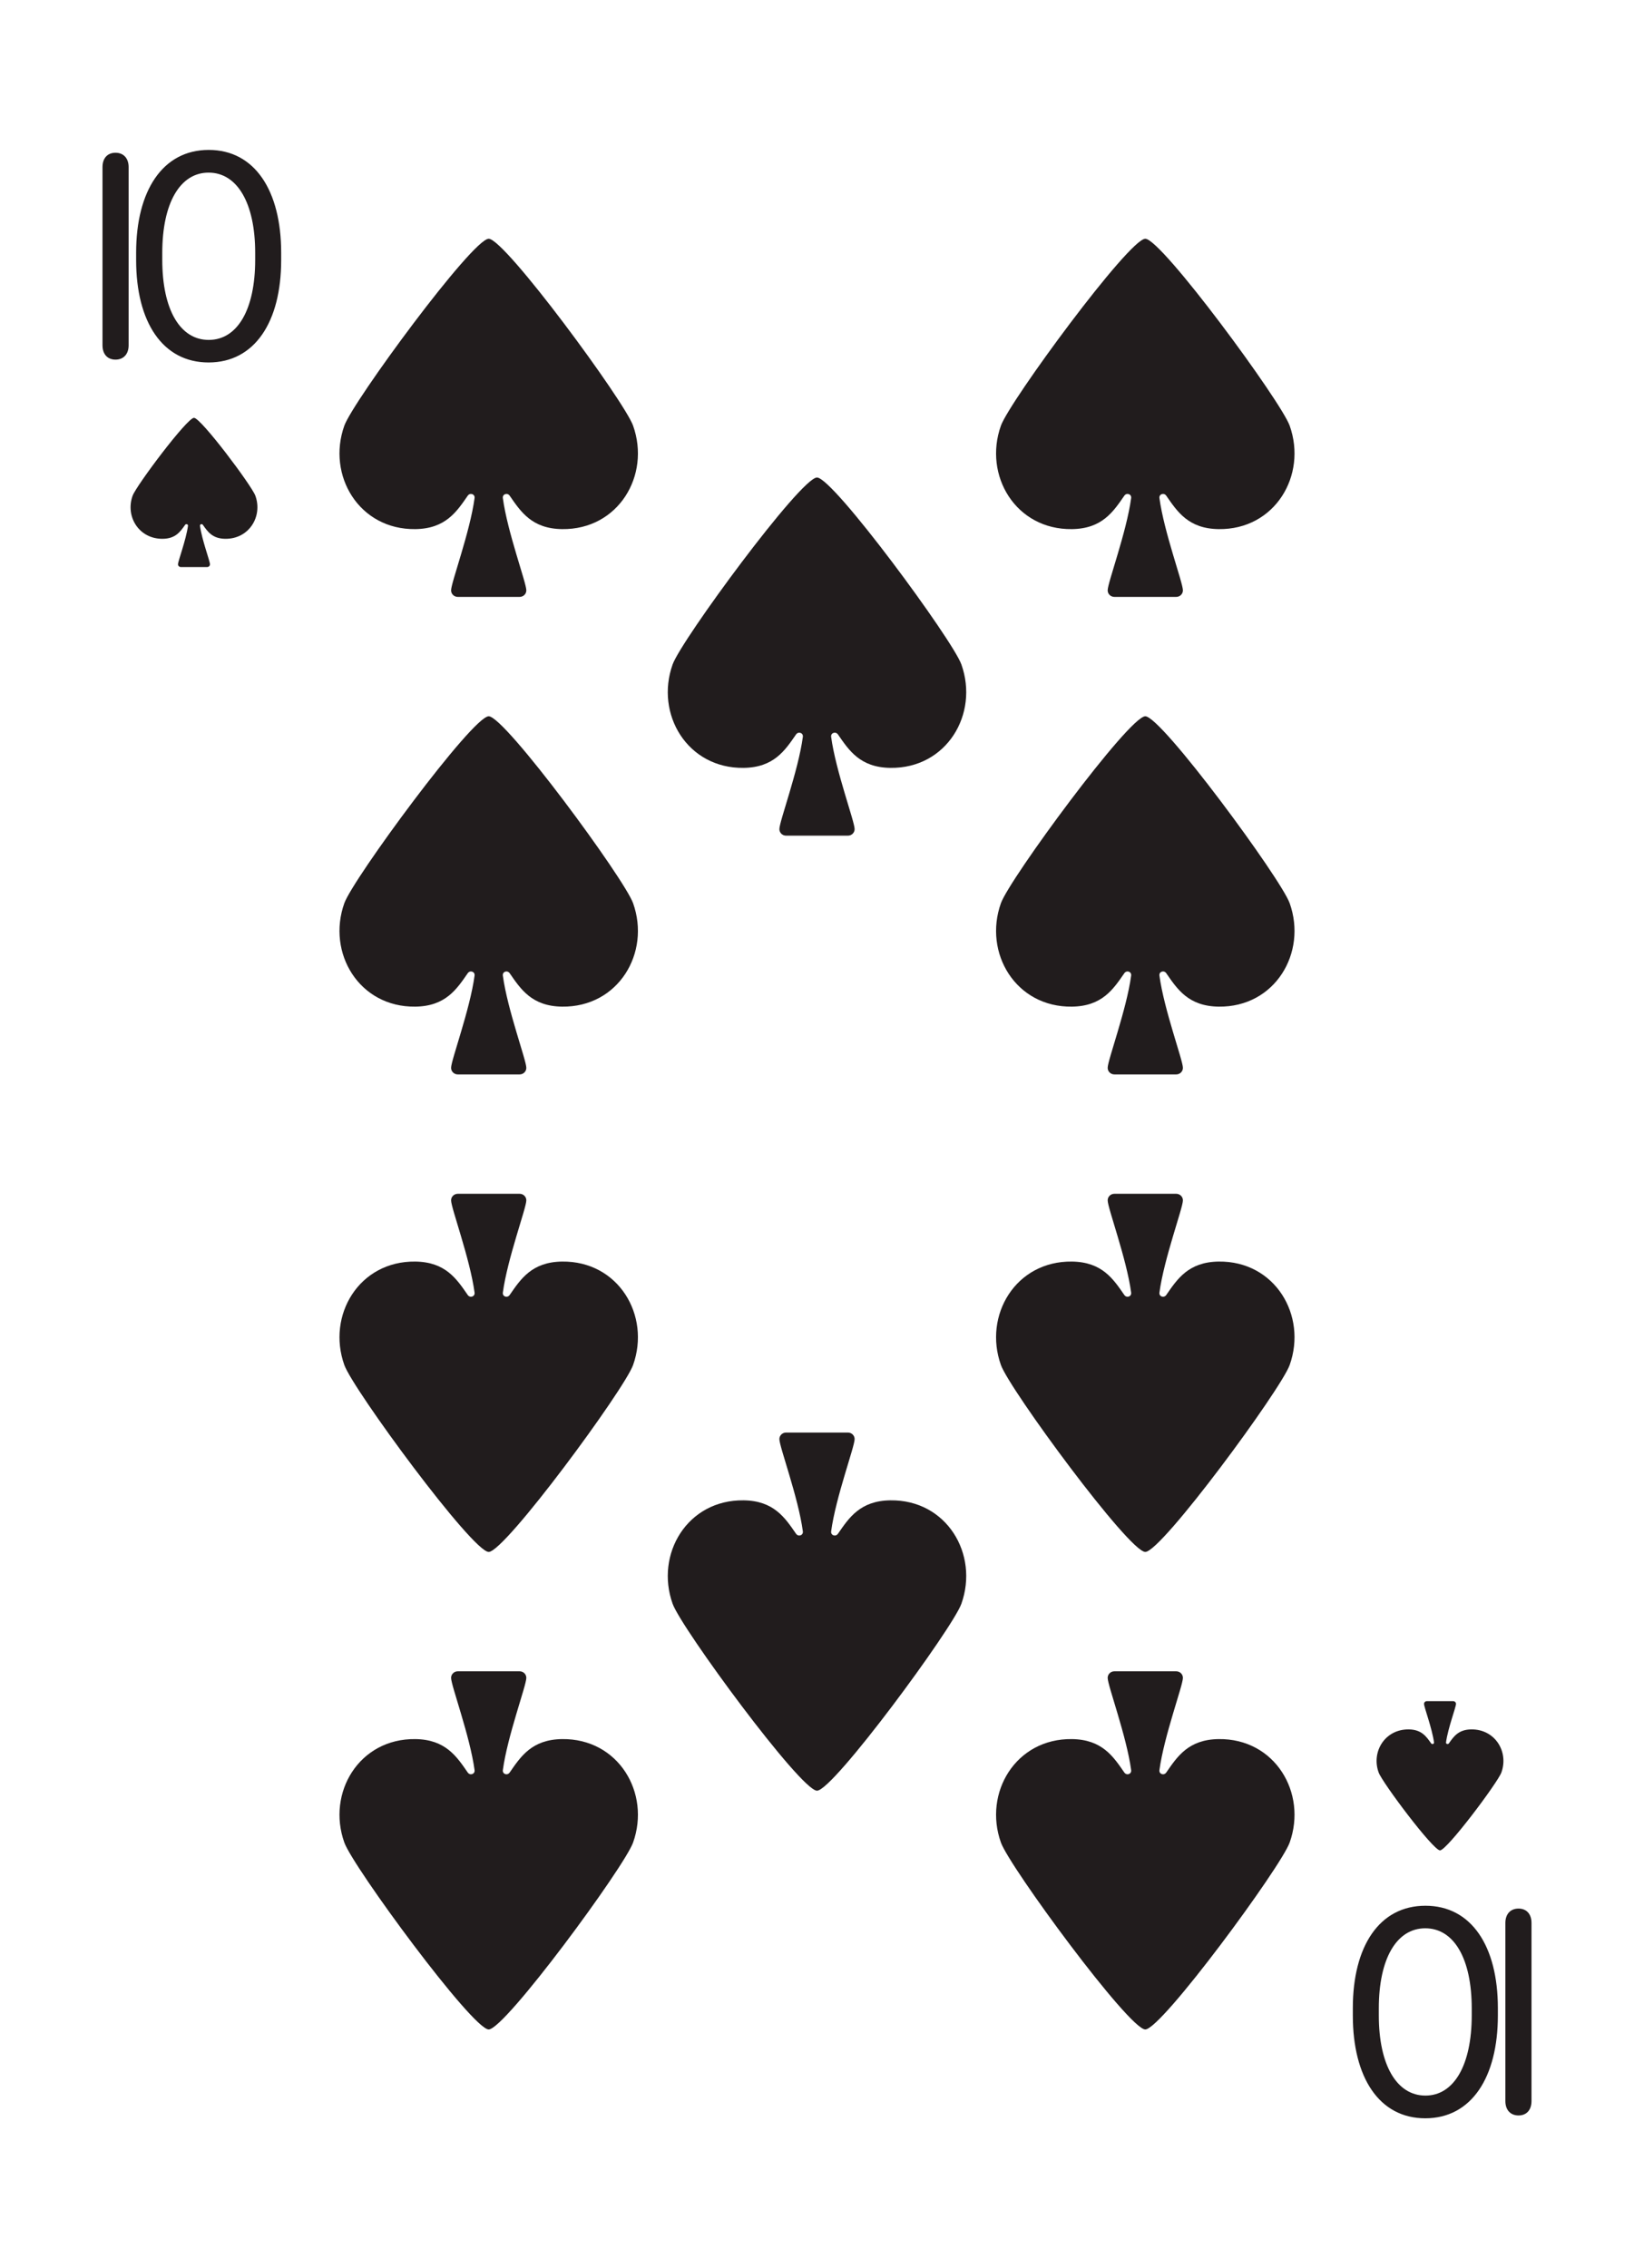
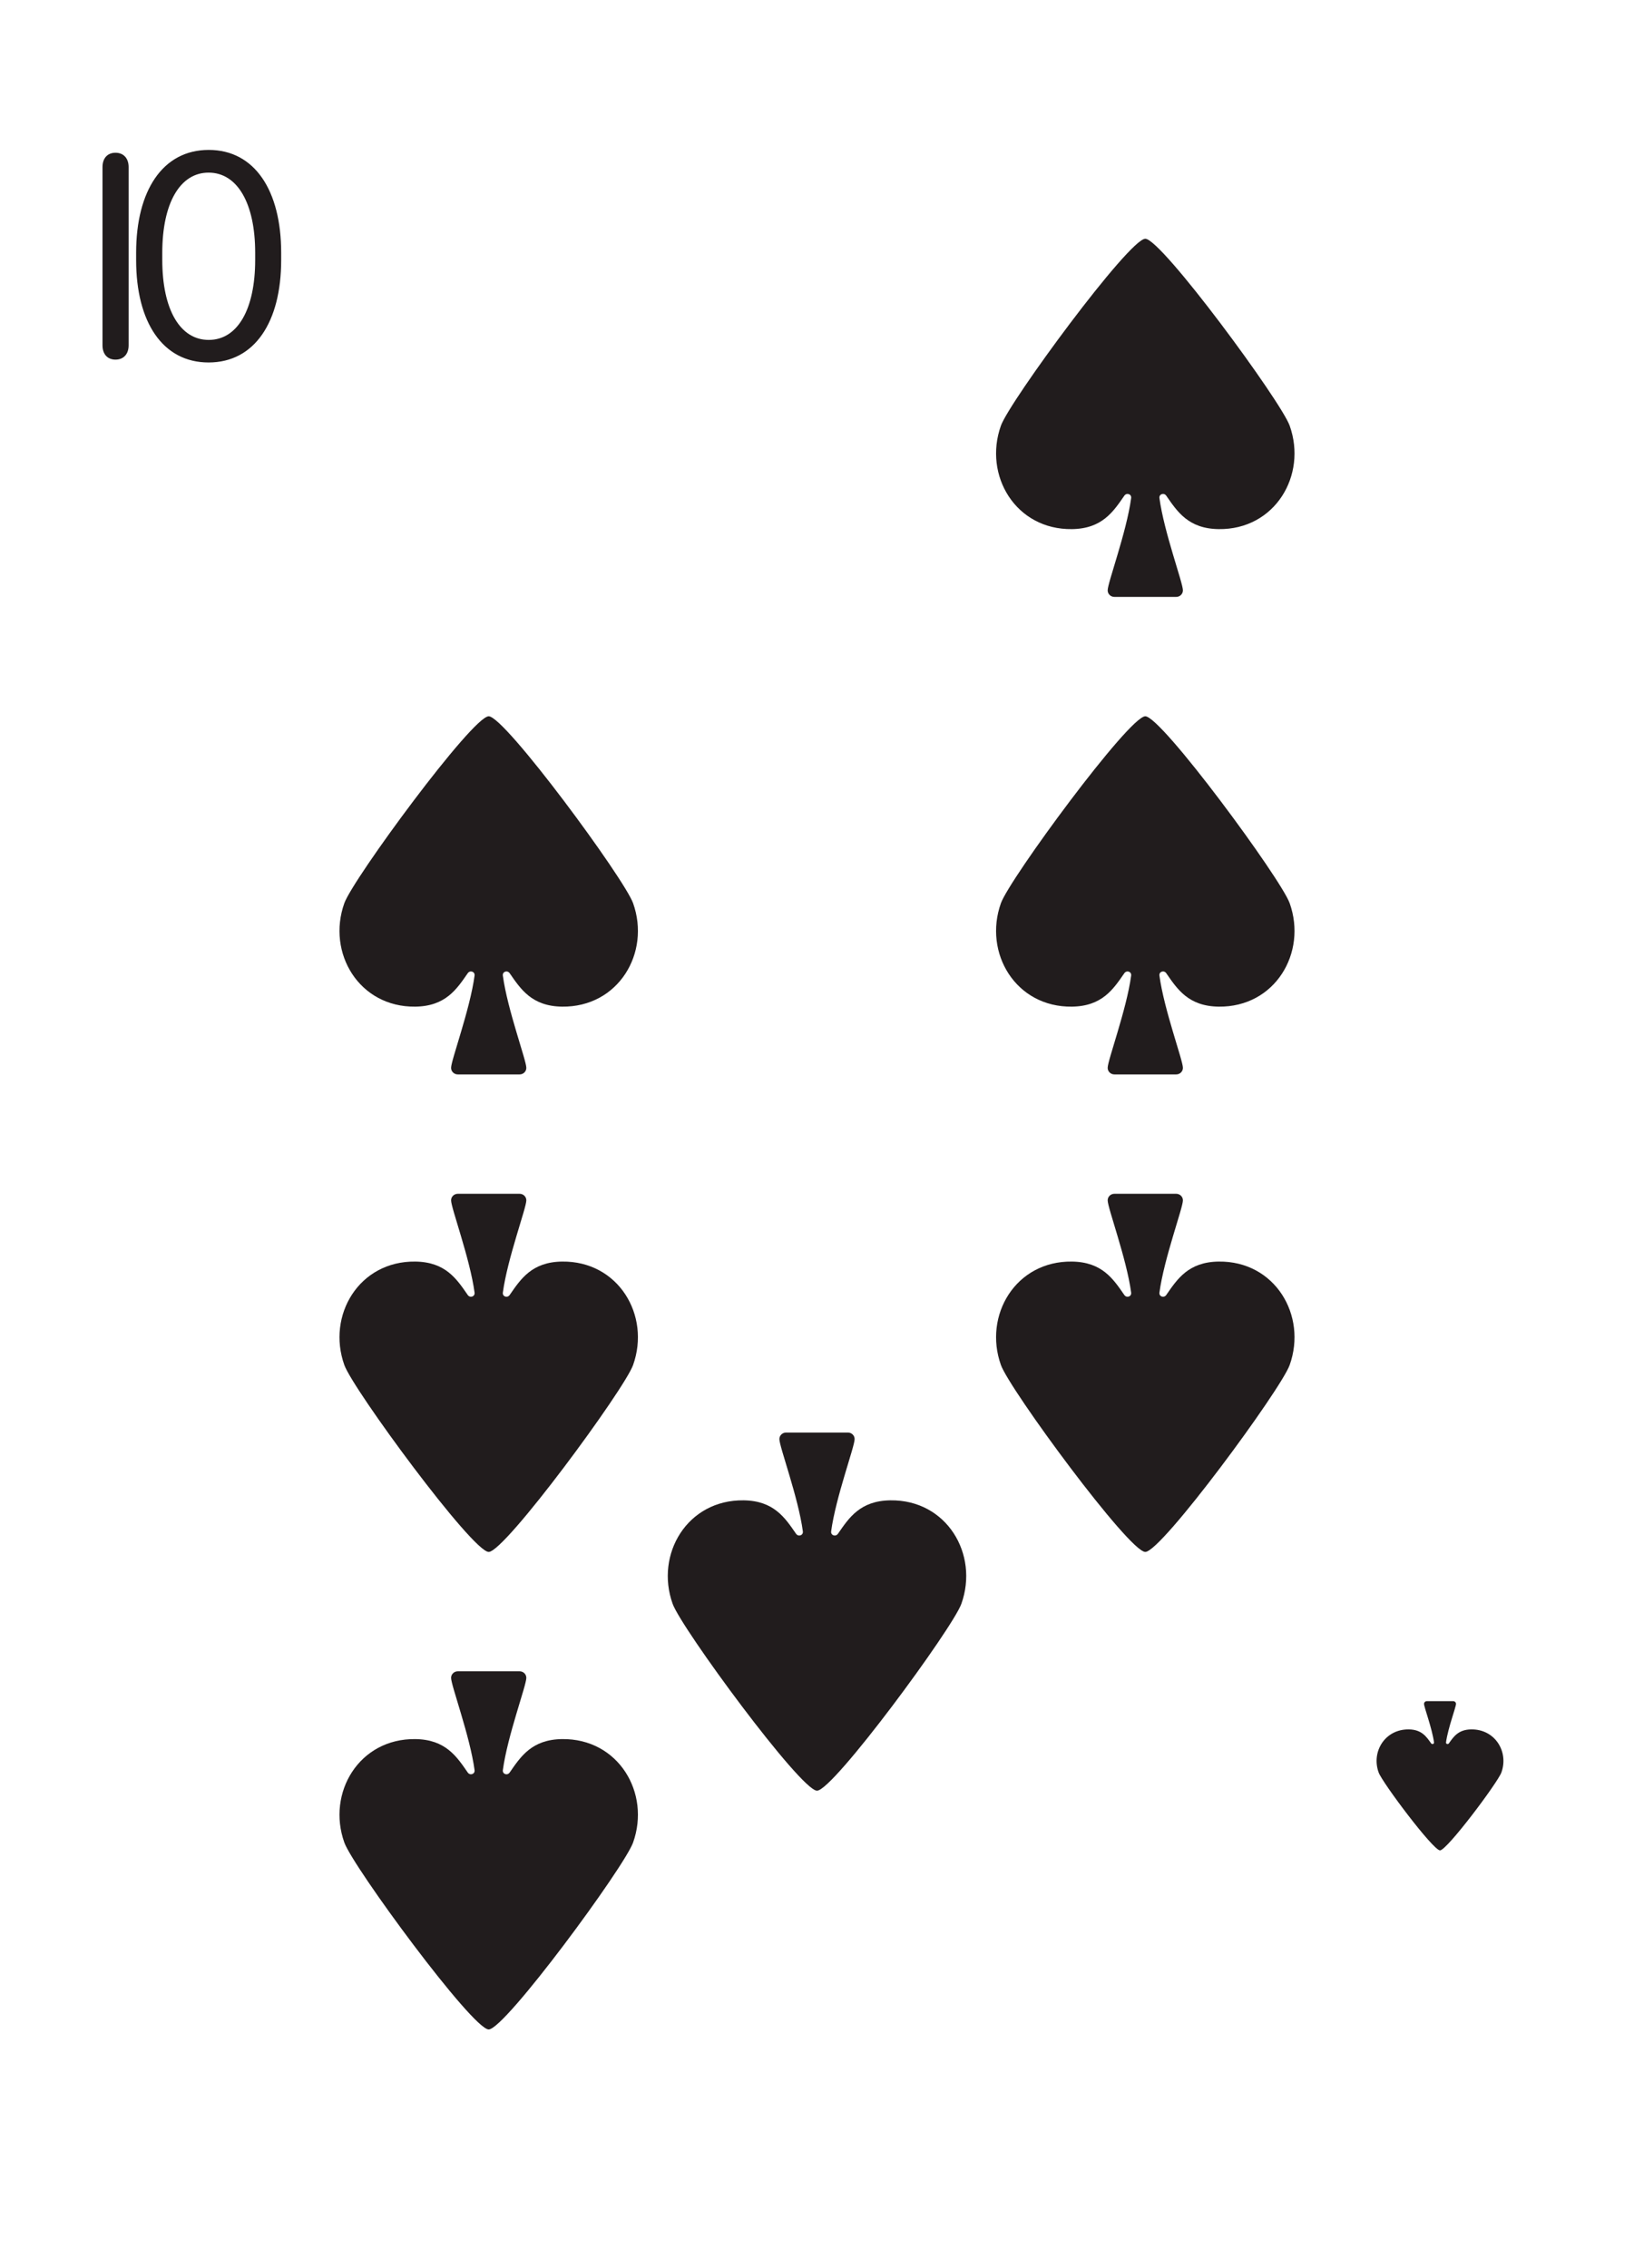
<svg xmlns="http://www.w3.org/2000/svg" width="219" height="304" viewBox="0 0 219 304" fill="none">
  <g filter="url(#filter0_d_18_655)">
    <g clip-path="url(#clip0_18_655)">
      <rect x="8" y="4" width="203" height="288" rx="10" fill="white" />
      <path d="M15.479 44.2C14.398 44.2 13.737 43.459 13.737 42.278V18.395C13.737 17.214 14.398 16.473 15.479 16.473C16.56 16.473 17.24 17.214 17.24 18.395V42.278C17.24 43.459 16.56 44.2 15.479 44.2ZM18.245 30.867V29.866C18.245 21.578 21.789 16.093 27.975 16.093C34.161 16.093 37.684 21.578 37.684 29.866V30.867C37.684 39.135 34.141 44.581 27.955 44.581C21.789 44.581 18.245 39.155 18.245 30.867ZM21.749 29.886V30.827C21.749 37.494 24.131 41.558 27.975 41.558C31.819 41.558 34.201 37.494 34.201 30.827V29.886C34.201 23.22 31.799 19.136 27.955 19.136C24.131 19.136 21.749 23.22 21.749 29.886Z" fill="#211C1D" />
-       <path d="M24.238 72C24.027 72 23.857 71.837 23.857 71.635C23.857 71.205 24.934 68.382 25.194 66.483C25.226 66.255 24.936 66.164 24.805 66.35C24.177 67.24 23.544 68.192 21.823 68.215C18.615 68.257 16.767 65.21 17.776 62.437C18.271 61.078 25.075 52 26 52C26.924 52 33.729 61.078 34.224 62.437C35.233 65.21 33.385 68.257 30.177 68.215C28.456 68.192 27.823 67.24 27.195 66.35C27.064 66.164 26.774 66.255 26.806 66.483C27.066 68.382 28.143 71.205 28.143 71.635C28.143 71.837 27.973 72 27.762 72H24.238Z" fill="#211C1D" />
-       <path d="M203.521 251.8C204.602 251.8 205.263 252.541 205.263 253.722L205.263 277.605C205.263 278.786 204.602 279.527 203.521 279.527C202.44 279.527 201.76 278.786 201.76 277.605L201.76 253.722C201.76 252.541 202.44 251.8 203.521 251.8ZM200.755 265.133L200.755 266.134C200.755 274.422 197.211 279.907 191.025 279.907C184.839 279.907 181.316 274.422 181.316 266.134L181.316 265.133C181.316 256.865 184.859 251.419 191.045 251.419C197.211 251.419 200.755 256.845 200.755 265.133ZM197.251 266.114L197.251 265.173C197.251 258.506 194.869 254.442 191.025 254.442C187.181 254.442 184.799 258.506 184.799 265.173L184.799 266.114C184.799 272.78 187.201 276.864 191.045 276.864C194.869 276.864 197.251 272.78 197.251 266.114Z" fill="#211C1D" />
      <path d="M194.762 224C194.973 224 195.143 224.164 195.143 224.365C195.143 224.795 194.066 227.617 193.806 229.517C193.774 229.745 194.064 229.836 194.195 229.65C194.823 228.76 195.456 227.808 197.178 227.785C200.385 227.743 202.233 230.79 201.224 233.563C200.729 234.922 193.925 244 193 244C192.075 244 185.271 234.922 184.776 233.563C183.767 230.79 185.615 227.743 188.823 227.785C190.544 227.808 191.177 228.76 191.805 229.65C191.936 229.836 192.226 229.745 192.194 229.517C191.934 227.617 190.857 224.795 190.857 224.365C190.857 224.164 191.027 224 191.238 224L194.762 224Z" fill="#211C1D" />
-       <path d="M61.353 76C60.859 76 60.458 75.608 60.458 75.124C60.458 74.093 62.992 67.318 63.604 62.76C63.678 62.212 62.996 61.993 62.688 62.439C61.211 64.576 59.721 66.861 55.671 66.916C48.123 67.017 43.776 59.704 46.15 53.05C47.314 49.787 63.325 28 65.5 28C67.675 28 83.686 49.787 84.85 53.05C87.224 59.704 82.877 67.017 75.329 66.916C71.278 66.861 69.79 64.576 68.312 62.439C68.004 61.993 67.322 62.212 67.396 62.76C68.008 67.318 70.542 74.093 70.542 75.124C70.542 75.608 70.141 76 69.647 76H61.353Z" fill="#211C1D" />
      <path d="M61.353 156C60.859 156 60.458 156.392 60.458 156.877C60.458 157.907 62.992 164.682 63.604 169.24C63.678 169.789 62.996 170.007 62.688 169.561C61.211 167.424 59.721 165.139 55.671 165.084C48.123 164.983 43.776 172.296 46.15 178.95C47.314 182.213 63.325 204 65.5 204C67.675 204 83.686 182.213 84.85 178.95C87.224 172.296 82.877 164.983 75.329 165.084C71.278 165.139 69.79 167.424 68.312 169.561C68.004 170.007 67.322 169.789 67.396 169.24C68.008 164.682 70.542 157.907 70.542 156.877C70.542 156.392 70.141 156 69.647 156H61.353Z" fill="#211C1D" />
      <path d="M149.353 76C148.859 76 148.458 75.608 148.458 75.124C148.458 74.093 150.992 67.318 151.604 62.76C151.678 62.212 150.996 61.993 150.688 62.439C149.211 64.576 147.721 66.861 143.671 66.916C136.123 67.017 131.776 59.704 134.15 53.05C135.314 49.787 151.325 28 153.5 28C155.675 28 171.686 49.787 172.85 53.05C175.224 59.704 170.877 67.017 163.329 66.916C159.279 66.861 157.789 64.576 156.312 62.439C156.004 61.993 155.322 62.212 155.396 62.76C156.008 67.318 158.542 74.093 158.542 75.124C158.542 75.608 158.141 76 157.647 76H149.353Z" fill="#211C1D" />
      <path d="M61.353 140C60.859 140 60.458 139.608 60.458 139.123C60.458 138.093 62.992 131.318 63.604 126.76C63.678 126.211 62.996 125.993 62.688 126.439C61.211 128.576 59.721 130.861 55.671 130.916C48.123 131.017 43.776 123.704 46.15 117.05C47.314 113.787 63.325 92 65.5 92C67.675 92 83.686 113.787 84.85 117.05C87.224 123.704 82.877 131.017 75.329 130.916C71.278 130.861 69.79 128.576 68.312 126.439C68.004 125.993 67.322 126.211 67.396 126.76C68.008 131.318 70.542 138.093 70.542 139.123C70.542 139.608 70.141 140 69.647 140H61.353Z" fill="#211C1D" />
      <path d="M61.353 220C60.859 220 60.458 220.392 60.458 220.877C60.458 221.907 62.992 228.682 63.604 233.24C63.678 233.789 62.996 234.007 62.688 233.561C61.211 231.424 59.721 229.139 55.671 229.084C48.123 228.983 43.776 236.296 46.15 242.95C47.314 246.213 63.325 268 65.5 268C67.675 268 83.686 246.213 84.85 242.95C87.224 236.296 82.877 228.983 75.329 229.084C71.278 229.139 69.79 231.424 68.312 233.561C68.004 234.007 67.322 233.789 67.396 233.24C68.008 228.682 70.542 221.907 70.542 220.877C70.542 220.392 70.141 220 69.647 220H61.353Z" fill="#211C1D" />
      <path d="M149.353 140C148.859 140 148.458 139.608 148.458 139.123C148.458 138.093 150.992 131.318 151.604 126.76C151.678 126.211 150.996 125.993 150.688 126.439C149.211 128.576 147.721 130.861 143.671 130.916C136.123 131.017 131.776 123.704 134.15 117.05C135.314 113.787 151.325 92 153.5 92C155.675 92 171.686 113.787 172.85 117.05C175.224 123.704 170.877 131.017 163.329 130.916C159.279 130.861 157.789 128.576 156.312 126.439C156.004 125.993 155.322 126.211 155.396 126.76C156.008 131.318 158.542 138.093 158.542 139.123C158.542 139.608 158.141 140 157.647 140H149.353Z" fill="#211C1D" />
-       <path d="M105.353 108C104.859 108 104.458 107.608 104.458 107.123C104.458 106.093 106.992 99.318 107.604 94.76C107.678 94.212 106.996 93.993 106.688 94.439C105.211 96.576 103.721 98.861 99.671 98.916C92.123 99.017 87.776 91.704 90.15 85.05C91.314 81.787 107.325 60 109.5 60C111.675 60 127.686 81.787 128.85 85.05C131.224 91.704 126.877 99.017 119.329 98.916C115.279 98.861 113.789 96.576 112.312 94.439C112.004 93.993 111.322 94.212 111.396 94.76C112.008 99.318 114.542 106.093 114.542 107.123C114.542 107.608 114.141 108 113.647 108H105.353Z" fill="#211C1D" />
      <path d="M105.353 188C104.859 188 104.458 188.392 104.458 188.877C104.458 189.907 106.992 196.682 107.604 201.24C107.678 201.789 106.996 202.007 106.688 201.561C105.211 199.424 103.721 197.139 99.671 197.084C92.123 196.983 87.776 204.296 90.15 210.95C91.314 214.213 107.325 236 109.5 236C111.675 236 127.686 214.213 128.85 210.95C131.224 204.296 126.877 196.983 119.329 197.084C115.279 197.139 113.789 199.424 112.312 201.561C112.004 202.007 111.322 201.789 111.396 201.24C112.008 196.682 114.542 189.907 114.542 188.877C114.542 188.392 114.141 188 113.647 188H105.353Z" fill="#211C1D" />
-       <path d="M149.353 220C148.859 220 148.458 220.392 148.458 220.877C148.458 221.907 150.992 228.682 151.604 233.24C151.678 233.789 150.996 234.007 150.688 233.561C149.211 231.424 147.721 229.139 143.671 229.084C136.123 228.983 131.776 236.296 134.15 242.95C135.314 246.213 151.325 268 153.5 268C155.675 268 171.686 246.213 172.85 242.95C175.224 236.296 170.877 228.983 163.329 229.084C159.279 229.139 157.789 231.424 156.312 233.561C156.004 234.007 155.322 233.789 155.396 233.24C156.008 228.682 158.542 221.907 158.542 220.877C158.542 220.392 158.141 220 157.647 220H149.353Z" fill="#211C1D" />
      <path d="M149.353 156C148.859 156 148.458 156.392 148.458 156.877C148.458 157.907 150.992 164.682 151.604 169.24C151.678 169.789 150.996 170.007 150.688 169.561C149.211 167.424 147.721 165.139 143.671 165.084C136.123 164.983 131.776 172.296 134.15 178.95C135.314 182.213 151.325 204 153.5 204C155.675 204 171.686 182.213 172.85 178.95C175.224 172.296 170.877 164.983 163.329 165.084C159.279 165.139 157.789 167.424 156.312 169.561C156.004 170.007 155.322 169.789 155.396 169.24C156.008 164.682 158.542 157.907 158.542 156.877C158.542 156.392 158.141 156 157.647 156H149.353Z" fill="#211C1D" />
    </g>
  </g>
  <defs>
    <filter id="filter0_d_18_655" x="0" y="0" width="219" height="304" filterUnits="userSpaceOnUse" color-interpolation-filters="sRGB">
      <feFlood flood-opacity="0" result="BackgroundImageFix" />
      <feColorMatrix in="SourceAlpha" type="matrix" values="0 0 0 0 0 0 0 0 0 0 0 0 0 0 0 0 0 0 127 0" result="hardAlpha" />
      <feOffset dy="4" />
      <feGaussianBlur stdDeviation="4" />
      <feComposite in2="hardAlpha" operator="out" />
      <feColorMatrix type="matrix" values="0 0 0 0 0.615 0 0 0 0 0.701 0 0 0 0 0.806 0 0 0 1 0" />
      <feBlend mode="normal" in2="BackgroundImageFix" result="effect1_dropShadow_18_655" />
      <feBlend mode="normal" in="SourceGraphic" in2="effect1_dropShadow_18_655" result="shape" />
    </filter>
    <clipPath id="clip0_18_655">
      <rect x="8" y="4" width="203" height="288" rx="10" fill="white" />
    </clipPath>
  </defs>
</svg>